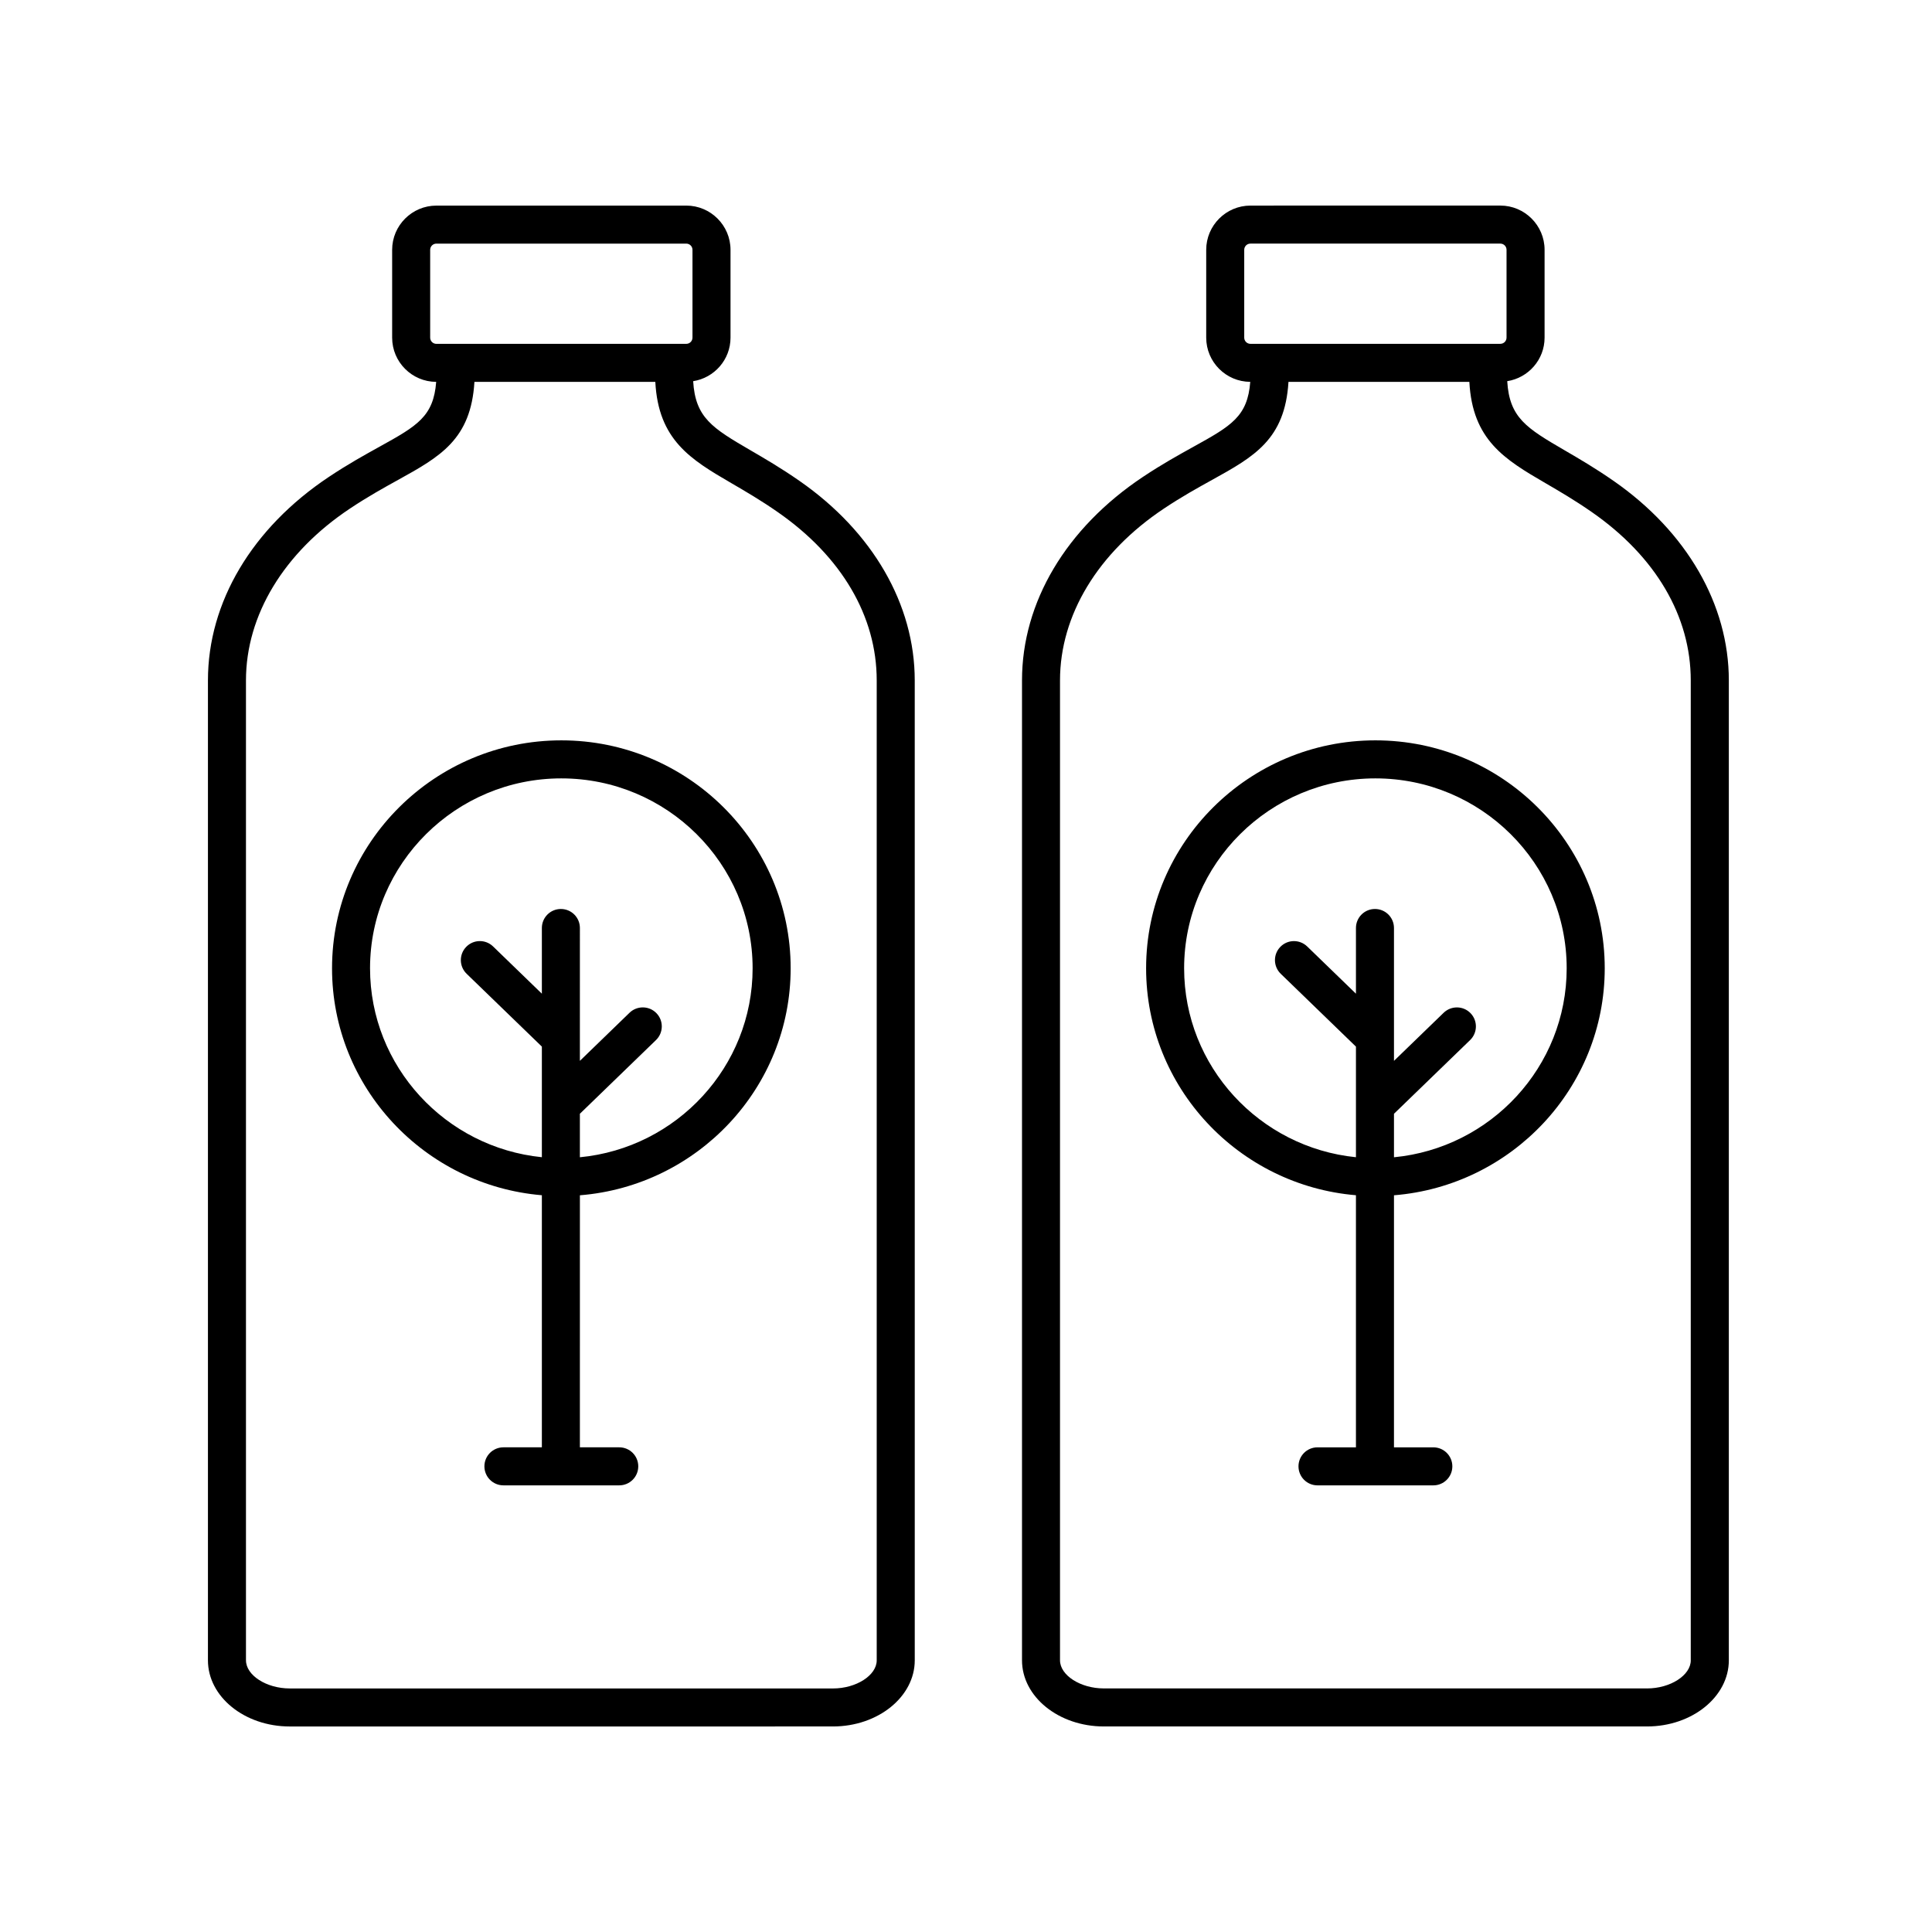
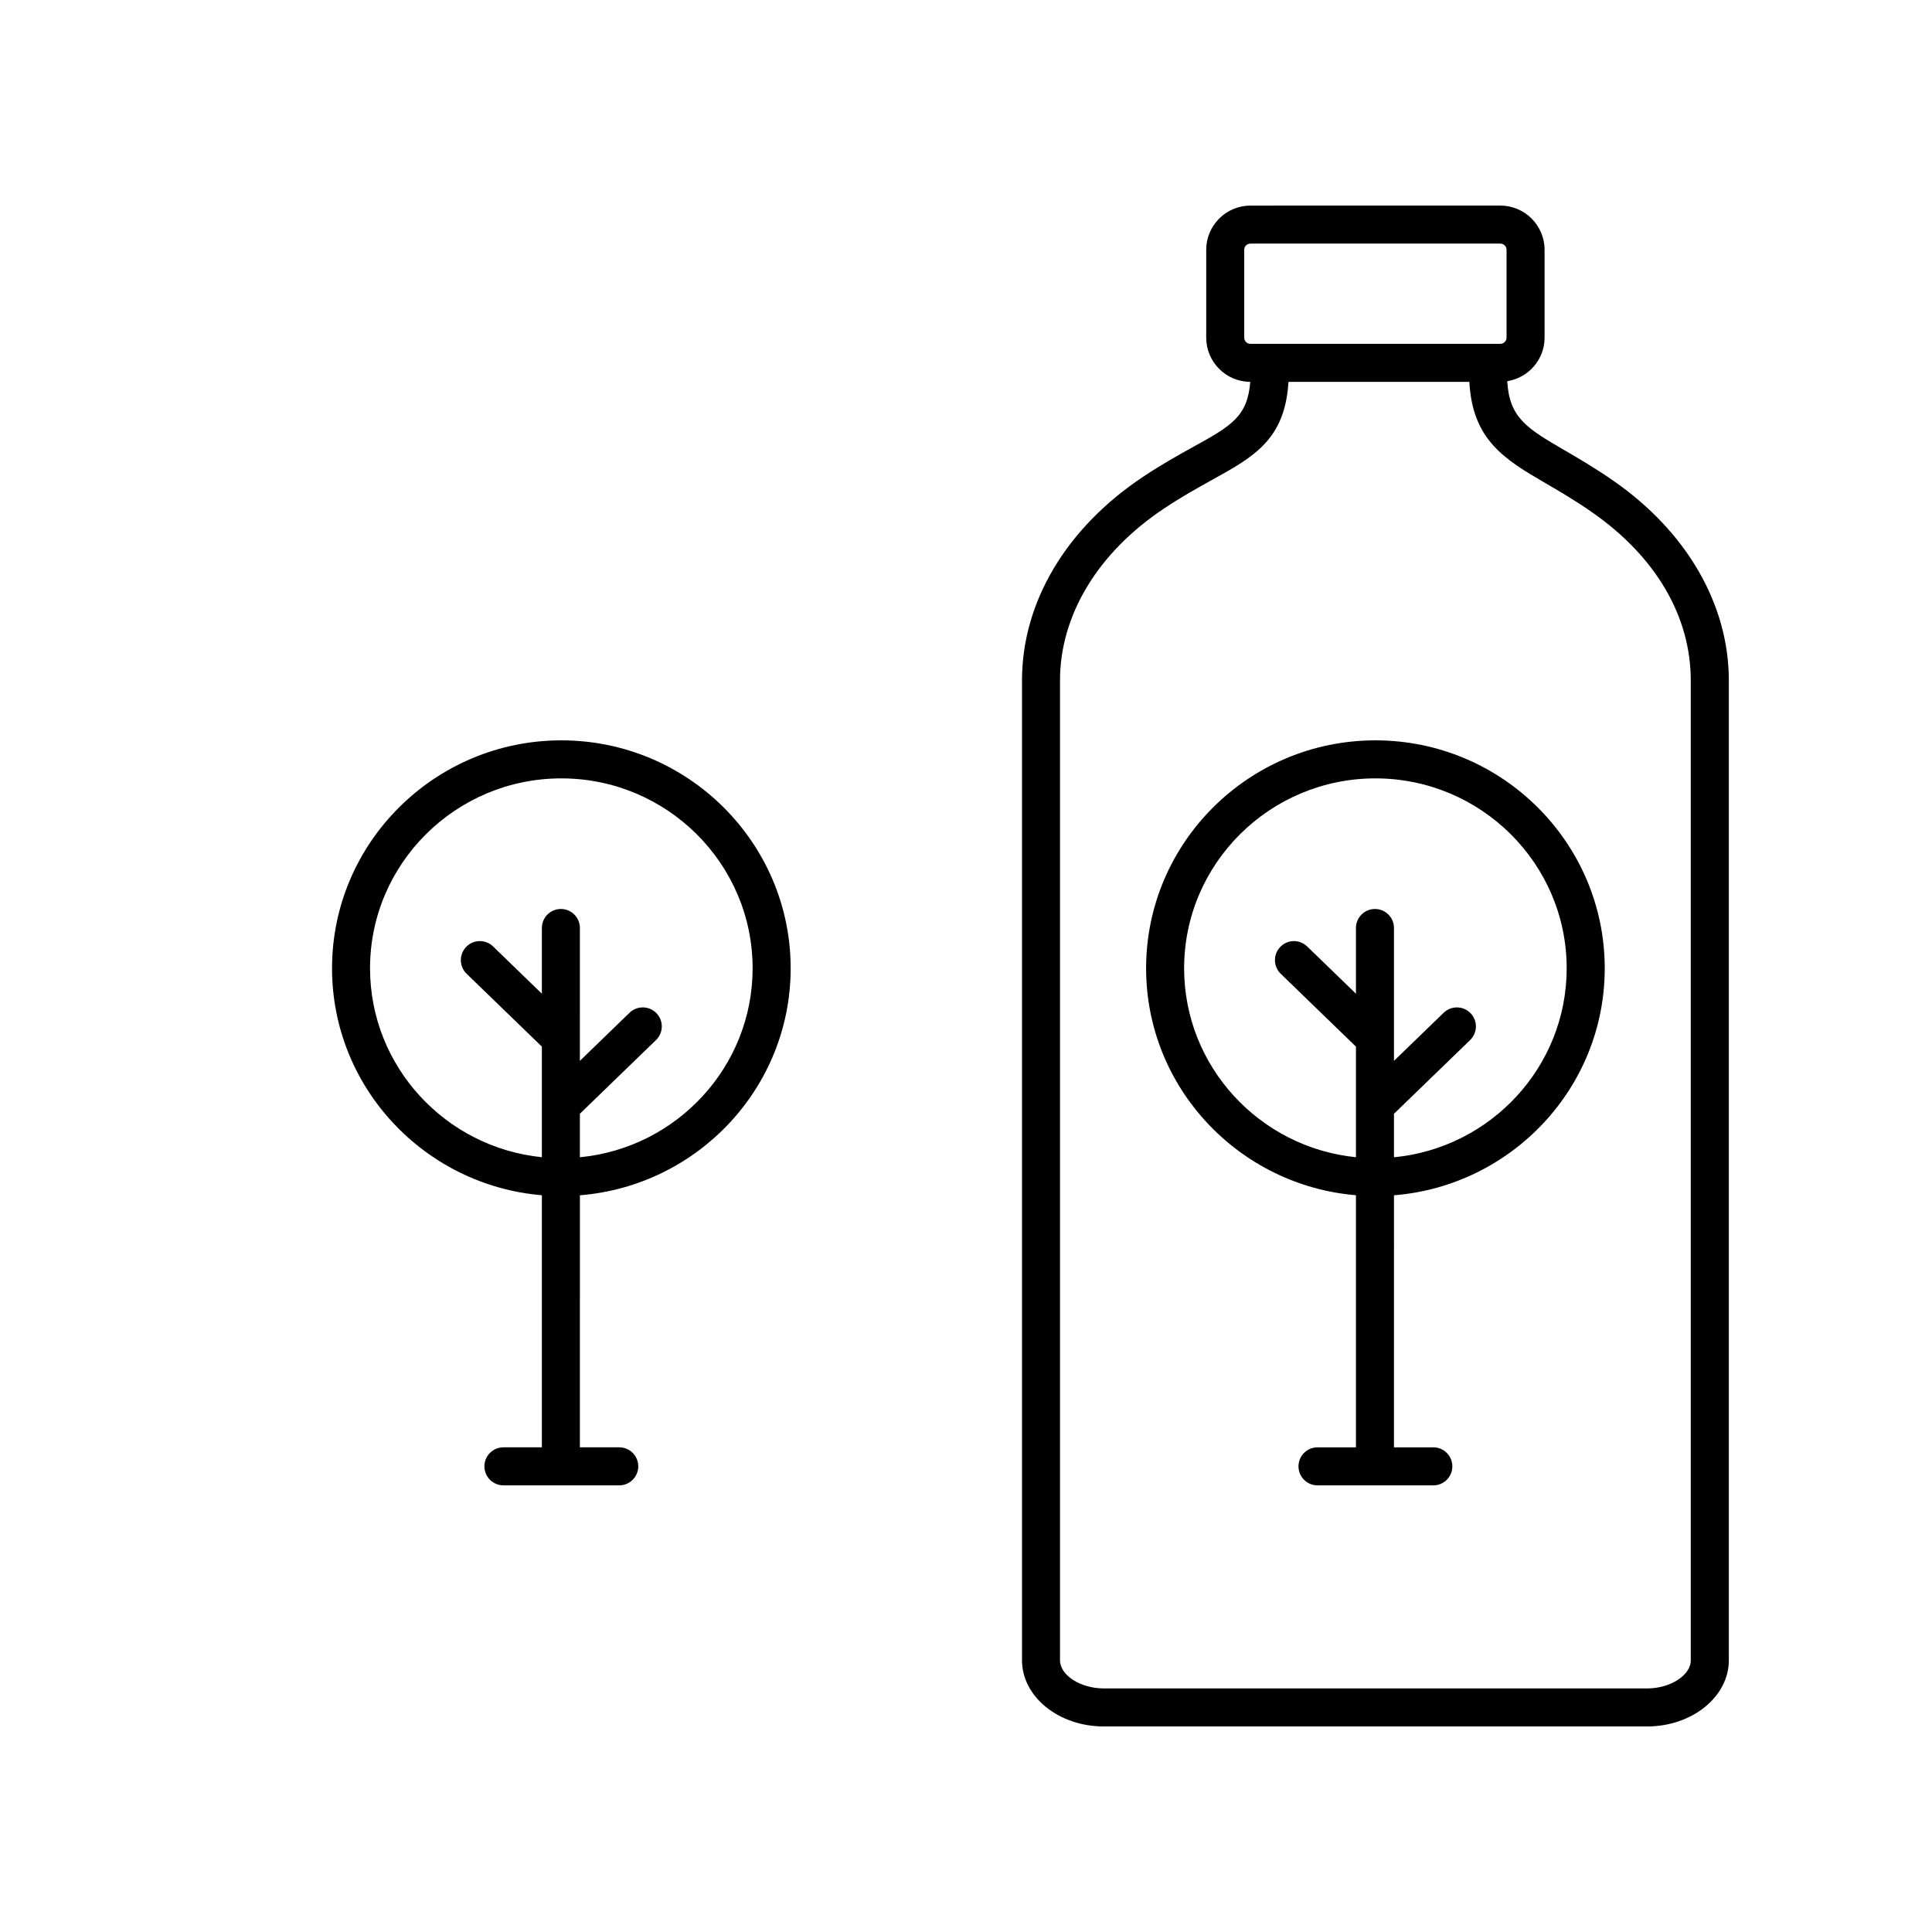
<svg xmlns="http://www.w3.org/2000/svg" fill="#000000" width="800px" height="800px" version="1.1" viewBox="144 144 512 512">
  <g>
    <path d="m287.6 460.75v66.805h-10.188c-2.785 0-5.039 2.254-5.039 5.039s2.254 5.039 5.039 5.039h30.695c2.785 0 5.039-2.254 5.039-5.039s-2.254-5.039-5.039-5.039h-10.43l0.004-66.793c31.211-2.504 55.852-28.5 55.852-60.16 0-33.309-27.262-60.402-60.77-60.402-33.504 0-60.77 27.094-60.77 60.402-0.004 31.578 24.512 57.535 55.605 60.148zm5.16-110.47c27.957 0 50.691 22.574 50.691 50.324 0 26.105-20.121 47.621-45.777 50.082v-11.527l20.172-19.531c2-1.941 2.051-5.129 0.117-7.125-1.934-2-5.133-2.039-7.125-0.117l-13.164 12.75 0.004-35.207c0-2.785-2.254-5.039-5.039-5.039-2.785 0-5.039 2.254-5.039 5.039v17.41l-12.93-12.52c-2-1.934-5.184-1.891-7.125 0.117-1.934 1.996-1.883 5.184 0.117 7.125l19.938 19.301v29.312c-25.539-2.574-45.535-24.047-45.535-50.074 0-27.746 22.742-50.32 50.695-50.32z" />
    <path d="m508.5 340.2c-33.508 0-60.77 27.094-60.77 60.402 0 31.578 24.512 57.531 55.609 60.148v66.809h-10.188c-2.785 0-5.039 2.254-5.039 5.039s2.254 5.039 5.039 5.039h30.695c2.785 0 5.039-2.254 5.039-5.039s-2.254-5.039-5.039-5.039h-10.43l0.004-66.797c31.211-2.504 55.852-28.5 55.852-60.16-0.004-33.305-27.266-60.402-60.773-60.402zm4.918 110.49v-11.527l20.176-19.531c2-1.941 2.051-5.129 0.117-7.125-1.934-2-5.125-2.039-7.125-0.117l-13.168 12.75v-35.211c0-2.785-2.254-5.039-5.039-5.039s-5.039 2.254-5.039 5.039v17.41l-12.922-12.516c-1.996-1.926-5.184-1.895-7.125 0.117-1.934 1.996-1.883 5.184 0.117 7.125l19.93 19.301v29.312c-25.539-2.574-45.535-24.047-45.535-50.074 0-27.75 22.742-50.324 50.691-50.324 27.953 0 50.691 22.574 50.691 50.324 0.004 26.109-20.121 47.621-45.77 50.086z" />
-     <path d="m364.74 601.53c11.949 0 21.68-7.871 21.68-17.531l-0.004-259.69c0-20.098-11.117-39.359-30.512-52.844-4.867-3.391-9.203-5.914-13.039-8.148-10.078-5.863-14.594-8.625-15.168-18.297 5.594-0.883 9.898-5.699 9.898-11.539v-23.277c0-6.457-5.262-11.719-11.719-11.719l-66.234 0.004c-6.457 0-11.719 5.262-11.719 11.719v23.277c0 6.445 5.234 11.688 11.672 11.715-0.711 9.168-4.988 11.637-14.984 17.164-3.93 2.18-8.395 4.644-13.477 8.035-20.355 13.566-32.027 33.223-32.027 53.914v259.69c0 9.668 9.723 17.531 21.676 17.531zm-106.74-368.05v-23.277c0-0.906 0.734-1.641 1.641-1.641h66.234c0.906 0 1.641 0.734 1.641 1.641v23.277c0 0.906-0.734 1.641-1.641 1.641l-66.23 0.004c-0.906 0-1.645-0.734-1.645-1.645zm-48.816 350.52v-259.69c0-17.27 10.035-33.867 27.543-45.527 4.734-3.16 9.004-5.523 12.766-7.602 11.113-6.152 19.316-10.707 20.234-25.977h47.938c0.812 15.395 9.344 20.547 20.137 26.824 3.668 2.137 7.82 4.551 12.348 7.707 16.895 11.75 26.188 27.578 26.188 44.578v259.69c0 3.977-5.422 7.457-11.602 7.457l-143.95-0.004c-6.18 0-11.598-3.481-11.598-7.453z" />
    <path d="m571.64 271.46c-4.867-3.391-9.203-5.914-13.039-8.148-10.078-5.863-14.594-8.625-15.168-18.297 5.594-0.883 9.898-5.699 9.898-11.539v-23.277c0-6.457-5.262-11.719-11.719-11.719l-66.234 0.004c-6.457 0-11.719 5.262-11.719 11.719v23.277c0 6.445 5.234 11.688 11.672 11.715-0.711 9.168-4.988 11.637-14.984 17.164-3.93 2.18-8.395 4.644-13.477 8.035-20.355 13.566-32.027 33.223-32.027 53.914v259.69c0 9.668 9.73 17.531 21.68 17.531h143.96c11.949 0 21.676-7.871 21.676-17.531v-259.69c-0.004-20.102-11.125-39.359-30.516-52.848zm-97.906-37.984v-23.277c0-0.906 0.734-1.641 1.641-1.641h66.234c0.906 0 1.641 0.734 1.641 1.641v23.277c0 0.906-0.734 1.641-1.641 1.641l-66.23 0.004c-0.906 0-1.645-0.734-1.645-1.645zm118.34 350.52c0 3.977-5.414 7.457-11.598 7.457l-143.96-0.004c-6.184 0-11.602-3.481-11.602-7.457v-259.69c0-17.27 10.035-33.867 27.543-45.527 4.734-3.16 9.004-5.523 12.766-7.602 11.113-6.152 19.316-10.707 20.234-25.977h47.938c0.812 15.395 9.344 20.547 20.137 26.824 3.668 2.137 7.82 4.551 12.348 7.707 16.895 11.75 26.188 27.578 26.188 44.578v259.69z" />
  </g>
</svg>